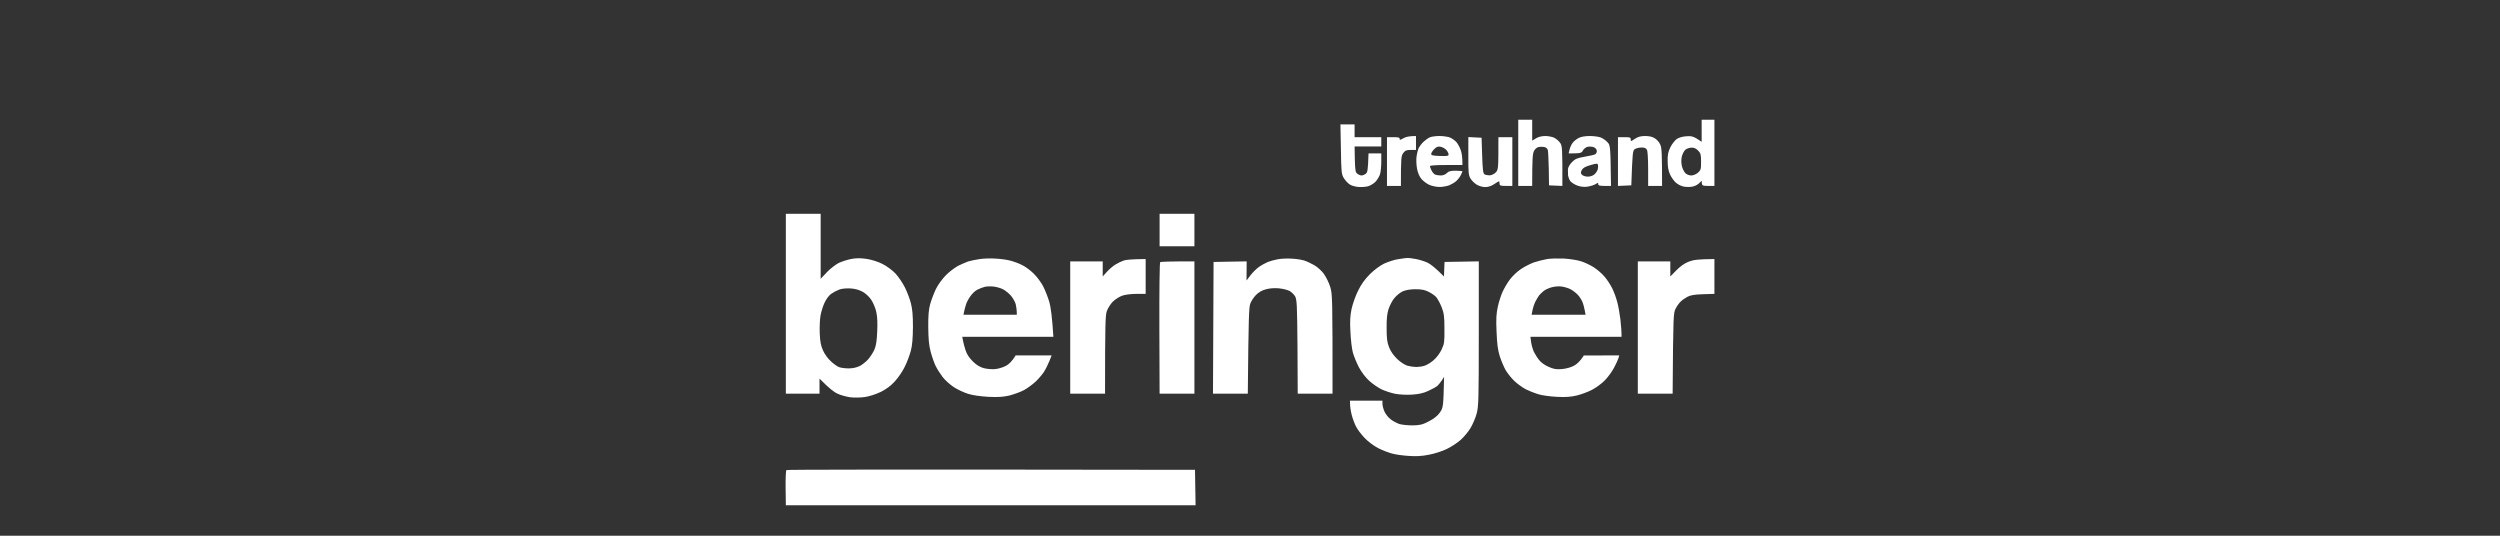
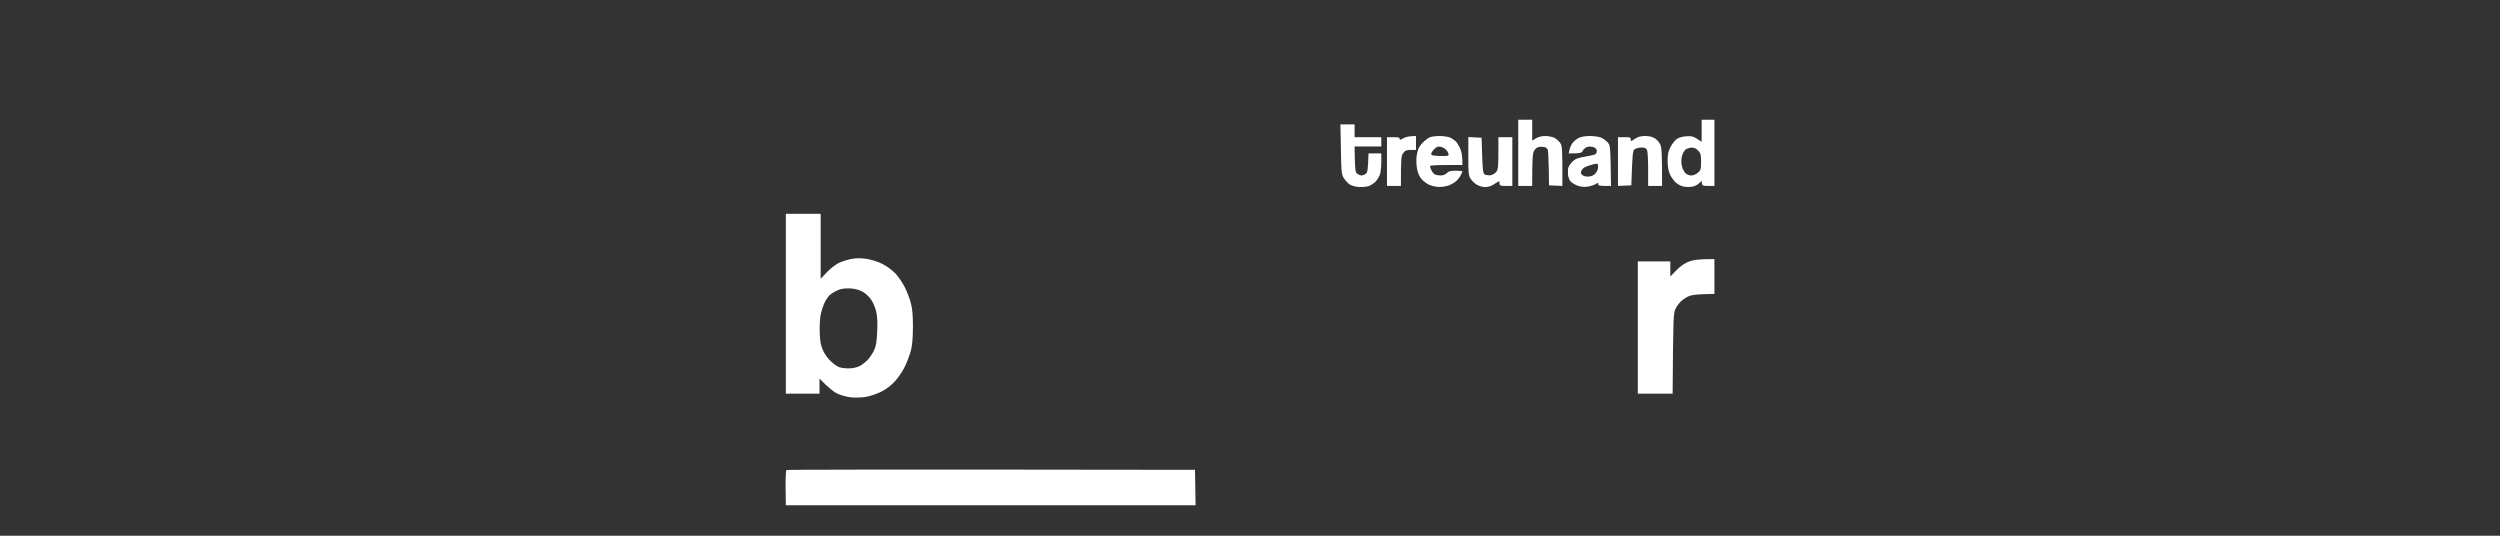
<svg xmlns="http://www.w3.org/2000/svg" viewBox="0 0 280 60">
  <rect x="0" y="0" width="280" height="60" fill="#333333" stroke="none" />
  <title>65f4ce674e092775d897b414_240207_Beringer_Logos-p-800</title>
  <g id="Background" transform="matrix(0.13, 0, 0, 0.13, -259.89, -131.05)" style="transform-origin: 399.89px 166.05px;">
    <path id="Path 0" fill-rule="evenodd" class="s0" d="m0 81h30v56l5.3-5.6c2.8-3 7.5-6.6 10.2-8 2.8-1.3 7.7-2.9 11-3.5 4.3-0.8 8-0.8 13.3 0 4.3 0.7 9.7 2.4 13.4 4.3 3.5 1.7 8.5 5.4 11.2 8.2 2.6 2.8 6.3 8.3 8.2 12.1 1.9 3.8 4.2 9.9 5.1 13.5 1.3 4.8 1.8 10.2 1.8 20.5-0.1 10.1-0.6 15.8-1.8 20.5-1 3.6-3.2 9.7-5.1 13.5-1.8 3.9-5.7 9.6-8.7 12.9-3.7 4-7.5 6.8-12.4 9.2-4 1.9-9.8 3.8-13.5 4.3-3.6 0.5-9.2 0.6-12.5 0.2-3.3-0.5-8.3-1.8-11-3.1-2.8-1.2-7.3-4.6-15.5-13v13h-29zm39.3 68.8c-1.9 1.2-4.4 4.5-5.8 7.5-1.4 2.8-3 7.9-3.6 11.2-0.6 3.3-0.9 10.3-0.7 15.5 0.3 7.3 1 10.8 2.9 14.9 1.3 3 4.3 7.1 6.7 9.2 2.3 2.2 5.4 4.4 7 5 1.5 0.6 5.2 1.1 8.2 1.1 3.5 0 6.9-0.7 9.5-2 2.2-1 5.5-3.7 7.4-5.8 1.9-2.2 4.3-5.9 5.4-8.4 1.4-3.2 2.1-7.6 2.4-15.5 0.4-7.2 0.1-13.1-0.8-17-0.7-3.3-2.7-8-4.4-10.5-1.7-2.6-4.9-5.5-7.5-6.9-2.9-1.6-6.6-2.6-10.5-2.8-3.4-0.2-7.5 0.2-9.5 1-1.9 0.7-5 2.3-6.7 3.5zm760.7-29.8v30l-9.8 0.3c-6.9 0.2-10.7 0.8-13.2 2.1-1.9 1-4.6 2.8-5.8 4-1.3 1.1-3.4 3.9-4.5 6.1-2.1 3.8-2.2 5.3-2.7 73.5h-30v-114h28v13l5.2-5.3c3.6-3.6 7.1-6.1 10.8-7.5 3.9-1.5 7.9-2.1 22-2.2z" style="fill: rgb(255, 255, 255);" />
    <path id="Path 1" fill-rule="evenodd" class="s1" d="m631 0h12v18l3.3-2c2-1.3 5-2 8-2 2.6 0 6.1 0.7 7.7 1.5 1.6 0.8 3.9 2.7 5 4.3 1.9 2.5 2.1 4.1 2 37.2l-11.5-0.5-0.2-14c-0.2-7.7-0.5-15-0.8-16.3-0.3-1.3-1.5-2.4-3-2.7-1.4-0.3-3.6-0.3-5 0-1.5 0.3-3.1 1.7-4 3.5-1.1 2.2-1.5 6.5-1.5 30h-12zm158 0h11v57h-5.5c-5 0-5.5-0.2-5.4-4.5l-2.3 2.2c-1.3 1.3-3.9 2.6-5.8 2.9-1.9 0.4-5.2 0.4-7.3 0-2-0.3-5.1-1.8-6.9-3.4-1.7-1.5-4-4.7-5.1-7.2-1.4-3.1-2-6.7-2-11.5-0.1-5.4 0.5-8.1 2.4-11.9 1.3-2.7 3.8-5.8 5.4-7 1.9-1.3 5.1-2.2 8.5-2.4 4.6-0.3 6.1 0 13 4.8zm-17.1 31.8c-0.6 2.7-0.5 5.6 0.1 8.2 0.5 2.2 1.9 4.9 3 6 1.1 1.1 3.3 2 5 2 1.7 0 4.2-1 5.8-2.4 2.5-2.2 2.7-3 2.7-9.4 0-6.1-0.3-7.4-2.5-9.6q-2.5-2.7-5.6-2.6c-1.7 0-4.1 0.8-5.3 1.7-1.2 1-2.6 3.7-3.2 6zm-419.4 269.8l0.5 30.5h-353l-0.2-14.8c-0.1-8.2 0.2-15.2 0.7-15.5 0.5-0.4 79.9-0.6 352-0.2z" style="fill: rgb(255, 255, 255);" />
-     <path id="Path 2" fill-rule="evenodd" class="s0" d="m322 81h30v28h-30zm-141.5 38.6c4.4 0.2 10.3 1 13 1.8 2.8 0.7 7.2 2.3 9.9 3.7 2.8 1.3 7.3 4.6 10.1 7.4 2.8 2.7 6.5 7.7 8.2 11 1.7 3.3 4.1 9.4 5.3 13.5 1.2 4.2 2.4 12.4 3.5 30h-78.5l0.6 3.2c0.3 1.8 1.3 5.5 2.2 8.3 1 3.3 3.1 6.5 6.1 9.5 3.3 3.3 6.1 5 9.6 6 2.8 0.7 7.2 1.1 10 0.8 2.8-0.3 7-1.6 9.3-2.9 2.4-1.3 5.2-3.9 8.2-8.9h31l-2 5c-1.1 2.7-3.1 6.8-4.5 9-1.4 2.2-4.6 6-7.2 8.5-2.7 2.5-7.3 5.9-10.3 7.5-3 1.6-8.7 3.6-12.5 4.6-5.3 1.2-9.7 1.5-18 1.1-6.8-0.4-13.5-1.3-17.5-2.6-3.6-1.1-9.2-3.7-12.5-5.9-3.3-2.2-7.6-6.1-9.6-8.8-2-2.7-4.7-6.9-5.9-9.4-1.2-2.5-3.1-7.9-4.2-12-1.5-5.5-2-11.1-2.1-21-0.1-9.9 0.3-15.2 1.6-20 1-3.6 3.2-9.4 4.9-13 1.8-3.8 5.5-8.8 8.7-12.1 3.1-3.1 7.9-6.7 10.6-8.1 2.8-1.4 6.6-3 8.5-3.7 1.9-0.6 6.2-1.5 9.5-2 3.3-0.6 9.6-0.8 14-0.5zm-15.5 26.8c-1.9 0.9-4.7 3.6-6.2 5.9-1.6 2.3-3.3 5.5-3.7 7.2-0.5 1.7-1.2 4.2-1.5 5.7l-0.6 2.8h46c0-4.3-0.5-7.2-1-9.3-0.6-2-2.5-5.3-4.2-7.3-1.8-2-4.9-4.5-6.8-5.4-1.9-1-5.5-2-8-2.3-2.5-0.3-5.8-0.2-7.5 0.2-1.7 0.4-4.6 1.5-6.5 2.5zm271.5-26.7c3.9 0.2 8.6 1 10.5 1.7 1.9 0.6 5.6 2.4 8.3 3.9 2.6 1.5 6.3 4.8 8.2 7.4 1.9 2.7 4.4 7.7 5.5 11.3 1.9 6.1 2 9.1 2 92h-30l-0.2-40.3c-0.3-36.1-0.5-40.5-2-43.5-1-1.7-3.3-3.9-5-4.8-1.8-0.9-6-1.9-9.3-2.2-3.6-0.3-8 0-11 0.9-3.2 0.8-6.3 2.6-8.5 4.9-1.9 1.9-4.1 5.3-4.9 7.5-1.1 3.1-1.5 12.1-2.1 77.5h-30l0.5-113.5 28.5-0.5-0.1 16.5 3.4-4.5c1.9-2.5 5.2-5.7 7.3-7.2 2.1-1.5 5.6-3.4 7.7-4.3 2-0.8 6.1-1.9 9-2.4 2.8-0.5 8.3-0.7 12.2-0.4zm98.5-0.6c1.4-0.1 5 0.3 8 0.9 3 0.6 7.5 2 10 3.2 2.5 1.2 6.6 4.4 14 11.8l0.5-12.5 29.5-0.5v62.2c0 56.5-0.2 62.9-1.8 68.8-0.9 3.6-3.3 9.1-5.2 12.4-1.9 3.2-5.7 7.8-8.5 10.3-2.7 2.5-8.1 6-12 7.9-4 2-10.7 4.1-15.5 5-6 1.2-11.1 1.5-17.5 1-5-0.3-11.5-1.2-14.5-2.1-3-0.8-8.4-2.9-11.9-4.7-3.6-1.9-8.6-5.6-11.6-8.8-2.8-3-6.2-7.4-7.3-9.8-1.2-2.3-2.9-6.8-3.7-10-0.8-3.1-1.5-7.2-1.5-12.2h28v2.7c0 1.6 0.8 4.6 1.8 6.8 1 2.2 3.4 5.2 5.3 6.6 1.9 1.5 5.2 3.2 7.4 4 2.2 0.7 7.4 1.2 11.5 1.2 6.4-0.1 8.4-0.6 14-3.5 4.4-2.3 7.4-4.6 9.5-7.6 2.9-4.3 3-4.7 3.6-30.7l-1.9 3c-1.1 1.6-2.8 3.8-3.8 4.7-1 0.9-4.6 2.9-7.9 4.4-4.3 2-8.2 2.8-14 3.2-4.5 0.3-10.8 0-14.5-0.7-3.6-0.7-8.9-2.5-11.9-3.9-3-1.5-7.8-4.8-10.5-7.3-3-2.7-6.6-7.4-8.8-11.5-2-3.8-4.4-9.6-5.3-12.9-0.9-3.3-1.8-11.4-2.1-18-0.5-8.9-0.2-13.9 1-19.5 0.9-4.1 3.3-11.1 5.5-15.5 2.7-5.6 5.8-9.9 10.2-14.4 4-3.9 8.7-7.4 12.4-9.2 3.3-1.5 8.5-3.2 11.5-3.7 3-0.5 6.6-1 8-1.1zm-10.7 34.5c-1.8 2.1-4 6.4-5 9.4-1.3 3.9-1.8 8.6-1.7 16.5 0 8.8 0.4 12.1 2.1 16.5 1.4 3.6 3.9 7.1 7 10.1 2.8 2.7 6.5 5.1 8.8 5.8 2.2 0.6 5.6 1.1 7.5 1.1 1.9 0 5.1-0.4 7-1 1.9-0.5 5.5-2.6 8-4.8 2.7-2.3 5.5-6.1 7-9.3 2.3-4.9 2.5-6.6 2.4-17.9 0-10.7-0.4-13.3-2.4-18.5-1.3-3.3-3.4-7.1-4.5-8.5-1.2-1.4-4.1-3.5-6.6-4.7-3.3-1.7-6.1-2.3-11.4-2.3-4.6 0-8.4 0.7-11 1.8-2.2 1-5.4 3.6-7.2 5.8zm146.2-34c5 0.3 11.5 1.3 14.5 2.3 3 0.9 7.9 3.2 10.9 5.1 3 1.9 7.2 5.5 9.3 8 2.2 2.5 5.3 7.2 6.9 10.5 1.6 3.3 3.5 8.7 4.3 12 0.9 3.3 2 9.8 2.6 14.5 0.5 4.7 1 10 1 15h-78.5l0.6 4.7c0.4 2.7 1.5 6.4 2.4 8.3 1 1.9 2.9 5.1 4.4 6.9 1.5 2.1 4.9 4.5 8.1 5.9 4.5 2 6.6 2.4 11.5 2 3.7-0.3 7.7-1.4 10.5-2.9 2.5-1.3 5.4-3.9 8.5-8.8l30.5-0.1-0.6 2.2c-0.4 1.3-2 5-3.8 8.3-1.7 3.3-5.3 8.3-8.1 11.1-2.7 2.8-7.8 6.5-11.2 8.2-3.5 1.8-9.3 3.9-13 4.8-5.1 1.2-9.5 1.5-17.3 1.1-5.8-0.3-13-1.3-16-2.3-3-0.9-7.7-2.8-10.5-4.2-2.7-1.4-7.2-4.6-9.8-7.1-2.7-2.5-6.1-6.9-7.7-9.6-1.5-2.8-3.8-8.2-5-12-1.6-5.2-2.3-10.5-2.7-21-0.5-10.9-0.2-15.6 1.1-21.5 0.9-4.1 2.8-10 4.2-13 1.4-3 4.2-7.8 6.3-10.5 2.1-2.8 6.2-6.7 9.2-8.7 3-2.1 8.1-4.7 11.4-5.9 3.3-1.1 8.5-2.4 11.5-2.9 3-0.5 9.5-0.6 14.5-0.4zm-17.6 27.9c-1.3 1.1-2.9 2.7-3.7 3.5-0.7 0.8-2.1 3.2-3.2 5.2-1.1 2.1-2.3 5.6-2.7 7.8l-0.8 4h46.5c-1-5.8-1.9-9.1-2.7-11-0.8-1.9-2.6-4.8-4.1-6.3-1.5-1.6-4.3-3.7-6.2-4.7-1.9-1-5.3-2-7.5-2.3-2.2-0.4-6.1-0.1-8.6 0.6-2.6 0.7-5.7 2.1-7 3.2zm-342.9-27.5v30h-7.8c-4.2 0-9.7 0.6-12.2 1.5-2.5 0.8-6.2 3.2-8.3 5.2-2 2.1-4.4 5.8-5.2 8.3-1.2 3.6-1.5 11-1.5 71h-30v-114h28v13l3.7-4.1c2.1-2.3 5.4-5.1 7.3-6.2 1.9-1.2 5.1-2.7 7-3.4 1.9-0.7 7-1.2 19-1.3zm42 2v114h-30l-0.2-56.3c-0.1-31 0.2-56.7 0.7-57 0.5-0.4 7.3-0.7 29.5-0.7z" style="fill: rgb(255, 255, 255);" />
    <path id="Path 3" fill-rule="evenodd" class="s1" d="m477.8 4h12.2v11h23v8h-23l0.2 11.1c0.3 9.8 0.5 11.2 2.3 12.5 1.1 0.8 2.7 1.4 3.5 1.4 0.8 0 2.4-0.6 3.5-1.4 1.7-1.2 2-2.8 2.5-17.6h11v7.3c0 3.9-0.5 8.8-1.1 10.7-0.7 1.9-2.3 4.7-3.8 6.3-1.4 1.5-4.2 3.2-6.1 3.9-1.9 0.6-5.8 0.9-8.7 0.7-3.2-0.3-6.2-1.2-8-2.5-1.5-1.2-3.7-3.6-4.8-5.5-1.8-3.1-2-5.6-2.3-24.6zm65.1 10v12h-4.5c-3.7 0-4.8 0.4-6.5 2.7-1.8 2.4-2 4.2-2 28.3h-12v-42h5.5c4.3 0 5.5 0.3 5.4 1.4-0.1 1.2 0.5 1.1 3.3-0.5 1.8-1.1 5-1.9 10.8-1.9zm20.3 0c3.1 0 7.2 0.6 9 1.3 1.8 0.8 4.2 2.5 5.4 3.8 1.2 1.3 2.9 4.4 3.8 6.9 0.9 2.4 1.6 6.4 1.5 13h-14c-8.6 0-14 0.3-14 1 0 0.5 0.6 2.2 1.4 3.7 0.7 1.5 2.1 3.1 3 3.5 0.9 0.4 3.1 0.8 4.9 0.8 2 0 4-0.8 5.2-2 1.6-1.7 3.3-2.1 7.8-2.1 3.1 0 5.7 0.3 5.7 0.6 0 0.2-0.6 1.7-1.4 3.2-0.7 1.5-2.4 3.7-3.7 4.9-1.3 1.3-4.1 2.9-6.1 3.8-2.1 0.8-5.9 1.5-8.5 1.5-2.6 0-6.6-0.8-8.8-1.8-2.2-1-5.2-3.2-6.7-5-1.8-2-3.2-5.2-3.9-8.9-0.6-3.2-0.8-8-0.4-10.7 0.4-2.8 1.3-6.2 2-7.5 0.8-1.4 2.6-3.8 4.2-5.2 1.6-1.5 4-3.2 5.3-3.7 1.4-0.6 5.1-1.1 8.3-1.1zm-7.2 15.4c-0.1 1.2 1.4 1.6 7.4 1.8 6.1 0.2 7.5 0 7.6-1.2 0-0.9-0.8-2.6-1.8-3.8-1-1.2-3.2-2.5-4.9-2.9-2.5-0.5-3.6-0.1-5.7 2-1.4 1.4-2.6 3.3-2.6 4.1zm136.7-15.4c3.4 0 7.7 0.6 9.5 1.3 1.8 0.8 4.4 2.6 5.7 4.1 2.5 2.6 2.5 3.1 3 37.6h-5.5c-4.2 0-5.5-0.4-5.5-1.5 0-1.4-0.2-1.4-2.2-0.1-1.3 0.8-4.3 1.8-6.8 2.2-3.1 0.5-5.8 0.2-9-0.9-2.4-0.9-5.2-2.7-6.1-3.9-0.9-1.3-1.7-3.5-1.9-4.8-0.1-1.4-0.1-3.8-0.1-5.3 0.1-1.6 1.4-4.1 3.4-6.1 2.7-2.8 4.4-3.6 10.7-4.7 4.2-0.7 8.3-1.6 9.3-2.1 1-0.5 1.6-1.8 1.5-3.1-0.2-1.3-1.3-2.6-2.8-3.1-1.3-0.5-3.7-0.6-5.2-0.3-1.5 0.4-3.3 1.8-4 3.2-1.1 2.2-1.9 2.5-12.3 2.5l0.8-3.3c0.4-1.8 1.6-4.4 2.6-5.7 1-1.4 3.3-3.3 5.2-4.3 2.2-1.1 5.7-1.7 9.7-1.7zm-7 29.4c-1 2-1 2.7 0.2 4 0.9 0.9 3.1 1.6 5 1.6 2.1 0 4.5-0.8 5.8-2 1.2-1.1 2.5-3.1 2.8-4.3 0.3-1.2 0.4-3 0.2-3.8-0.5-1.4-1.1-1.4-6.6 0.2-4.5 1.3-6.5 2.5-7.4 4.3zm54.7-29.4c3.3 0 6.2 0.6 8.3 2 1.8 1.1 3.9 3.5 4.7 5.5 1.2 2.6 1.5 7.5 1.5 35.5h-12v-14.5c0-8-0.4-15.4-1-16.5-0.7-1.5-2-2.1-4.7-2.1-2.1 0-4.7 0.7-5.8 1.4-1.8 1.3-2 2.9-3 31.2l-11.5 0.5v-42h5.5c4.9 0 5.5 0.2 5.5 1.9-0.1 1.9 0.1 1.9 3.6-0.5 2.8-1.8 5.1-2.4 8.9-2.4zm-152.4 0.9l11.4 0.6 0.5 15.2c0.4 12.1 0.8 15.5 2 16.3 0.9 0.5 2.8 0.9 4.3 0.9 1.7 0 3.8-1 5.3-2.4 2.4-2.5 2.4-3 2.4-30.5h12v42h-5.5c-4.8 0-5.5-0.3-5.5-2 0-1.1-0.2-2-0.5-2-0.2 0-2.2 1.1-4.2 2.5q-3.8 2.5-7.8 2.5c-2.2 0-5.4-1-7.2-2.1-1.8-1.1-4.2-3.4-5.3-5.2-1.7-2.9-2-5-1.9-19.5z" style="fill: rgb(255, 255, 255);" />
  </g>
</svg>